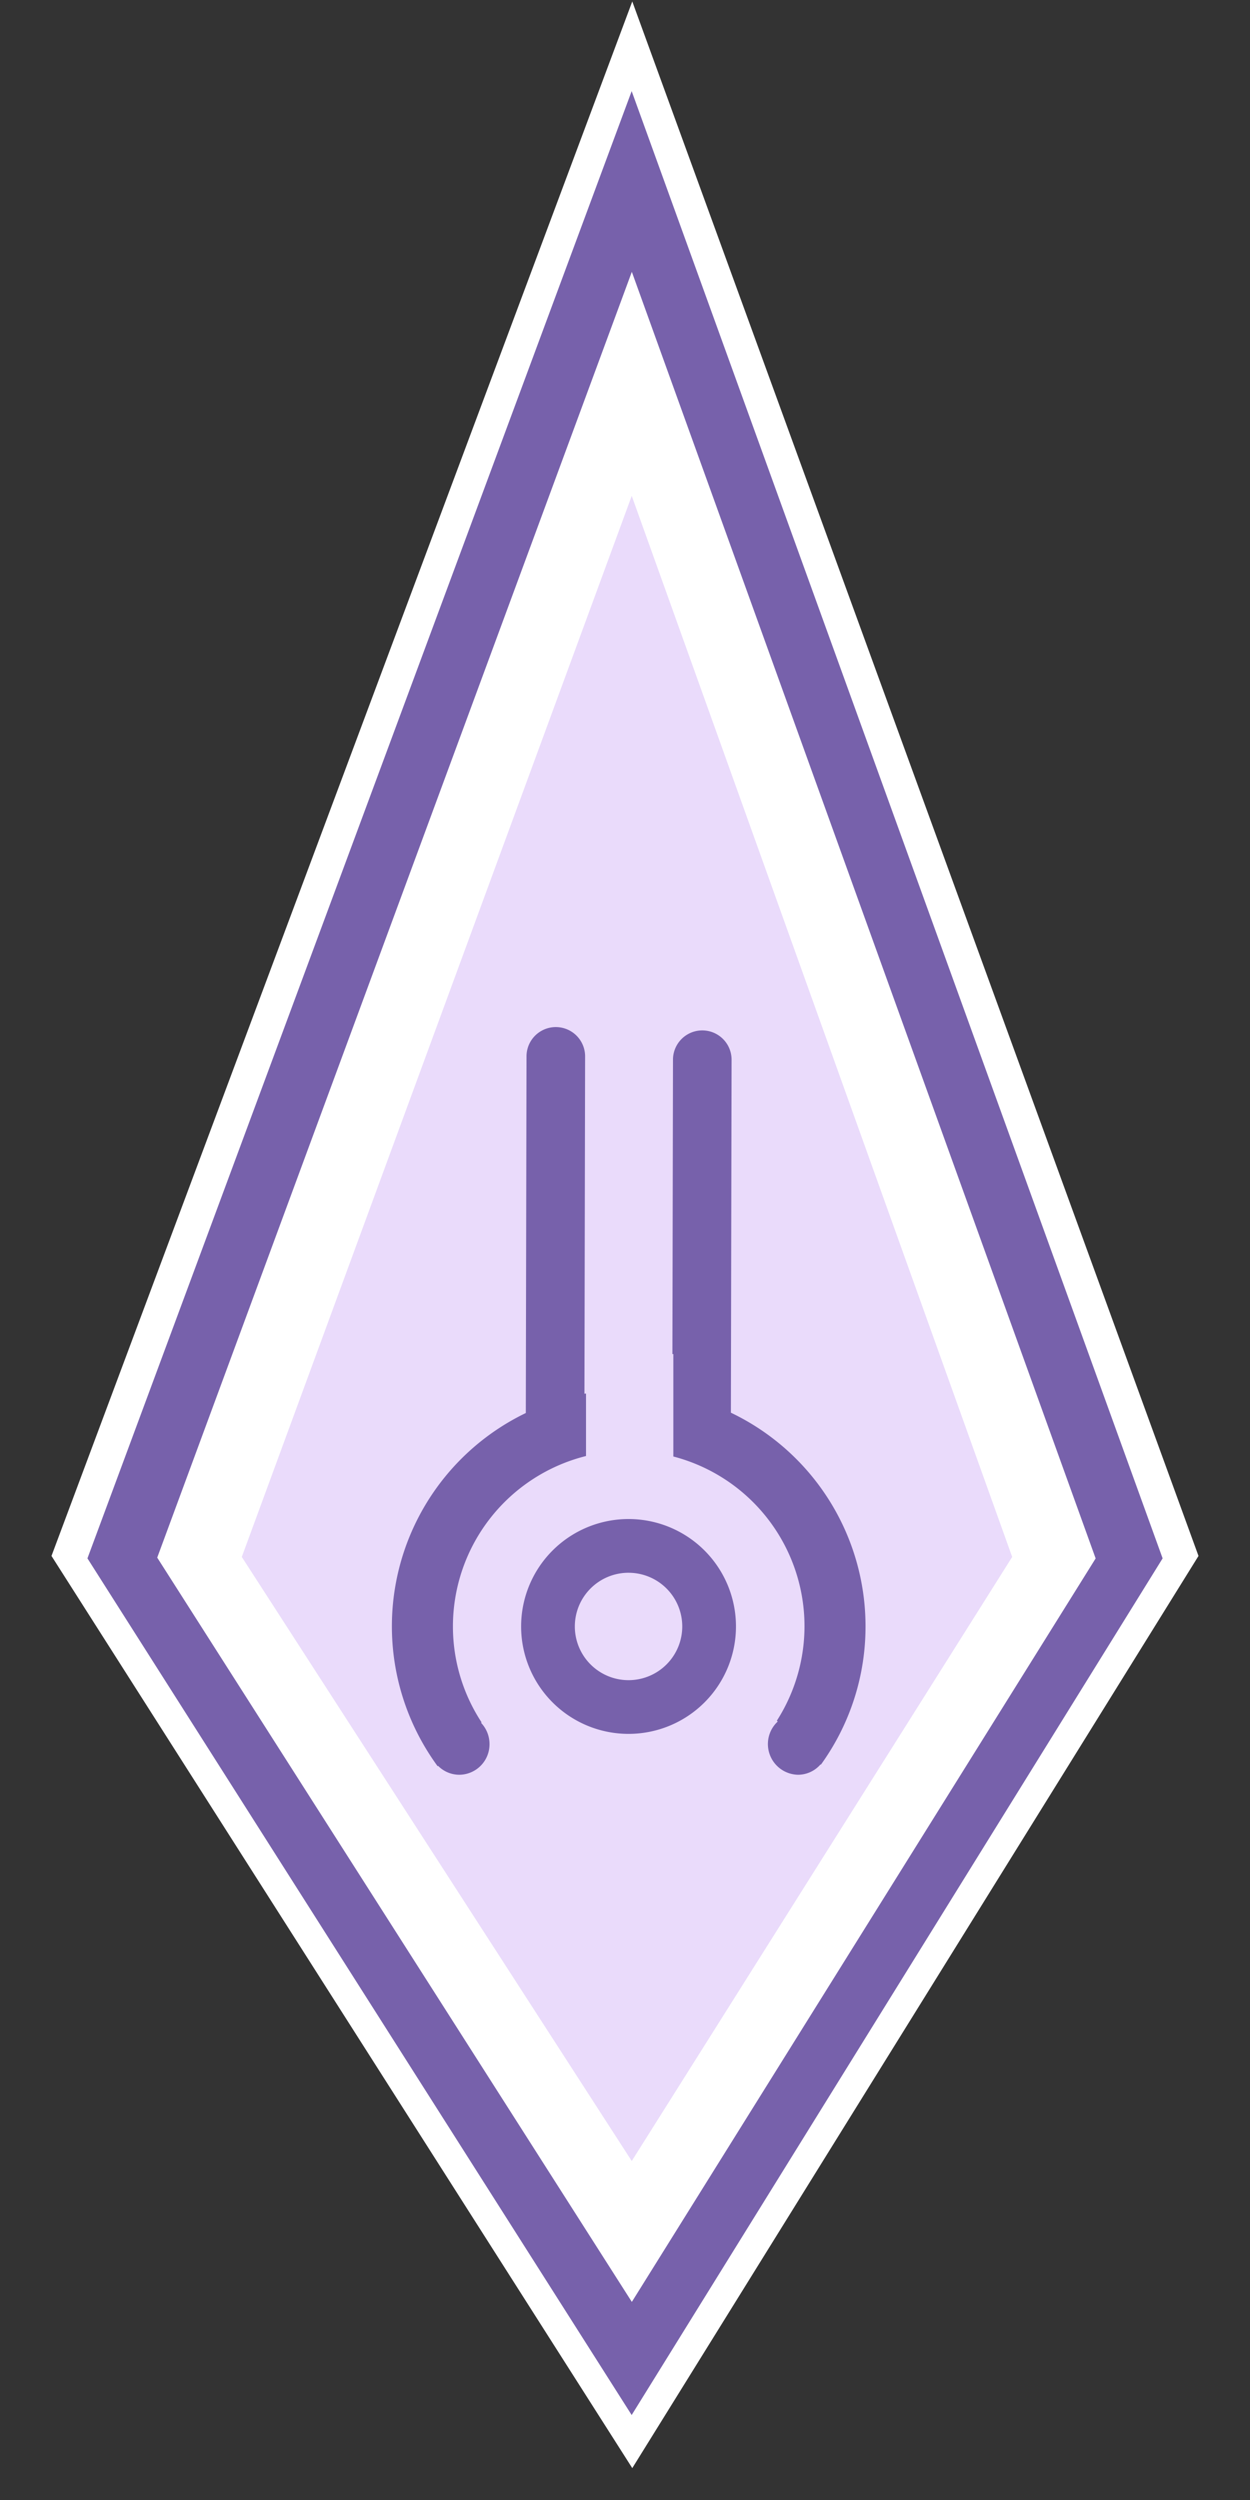
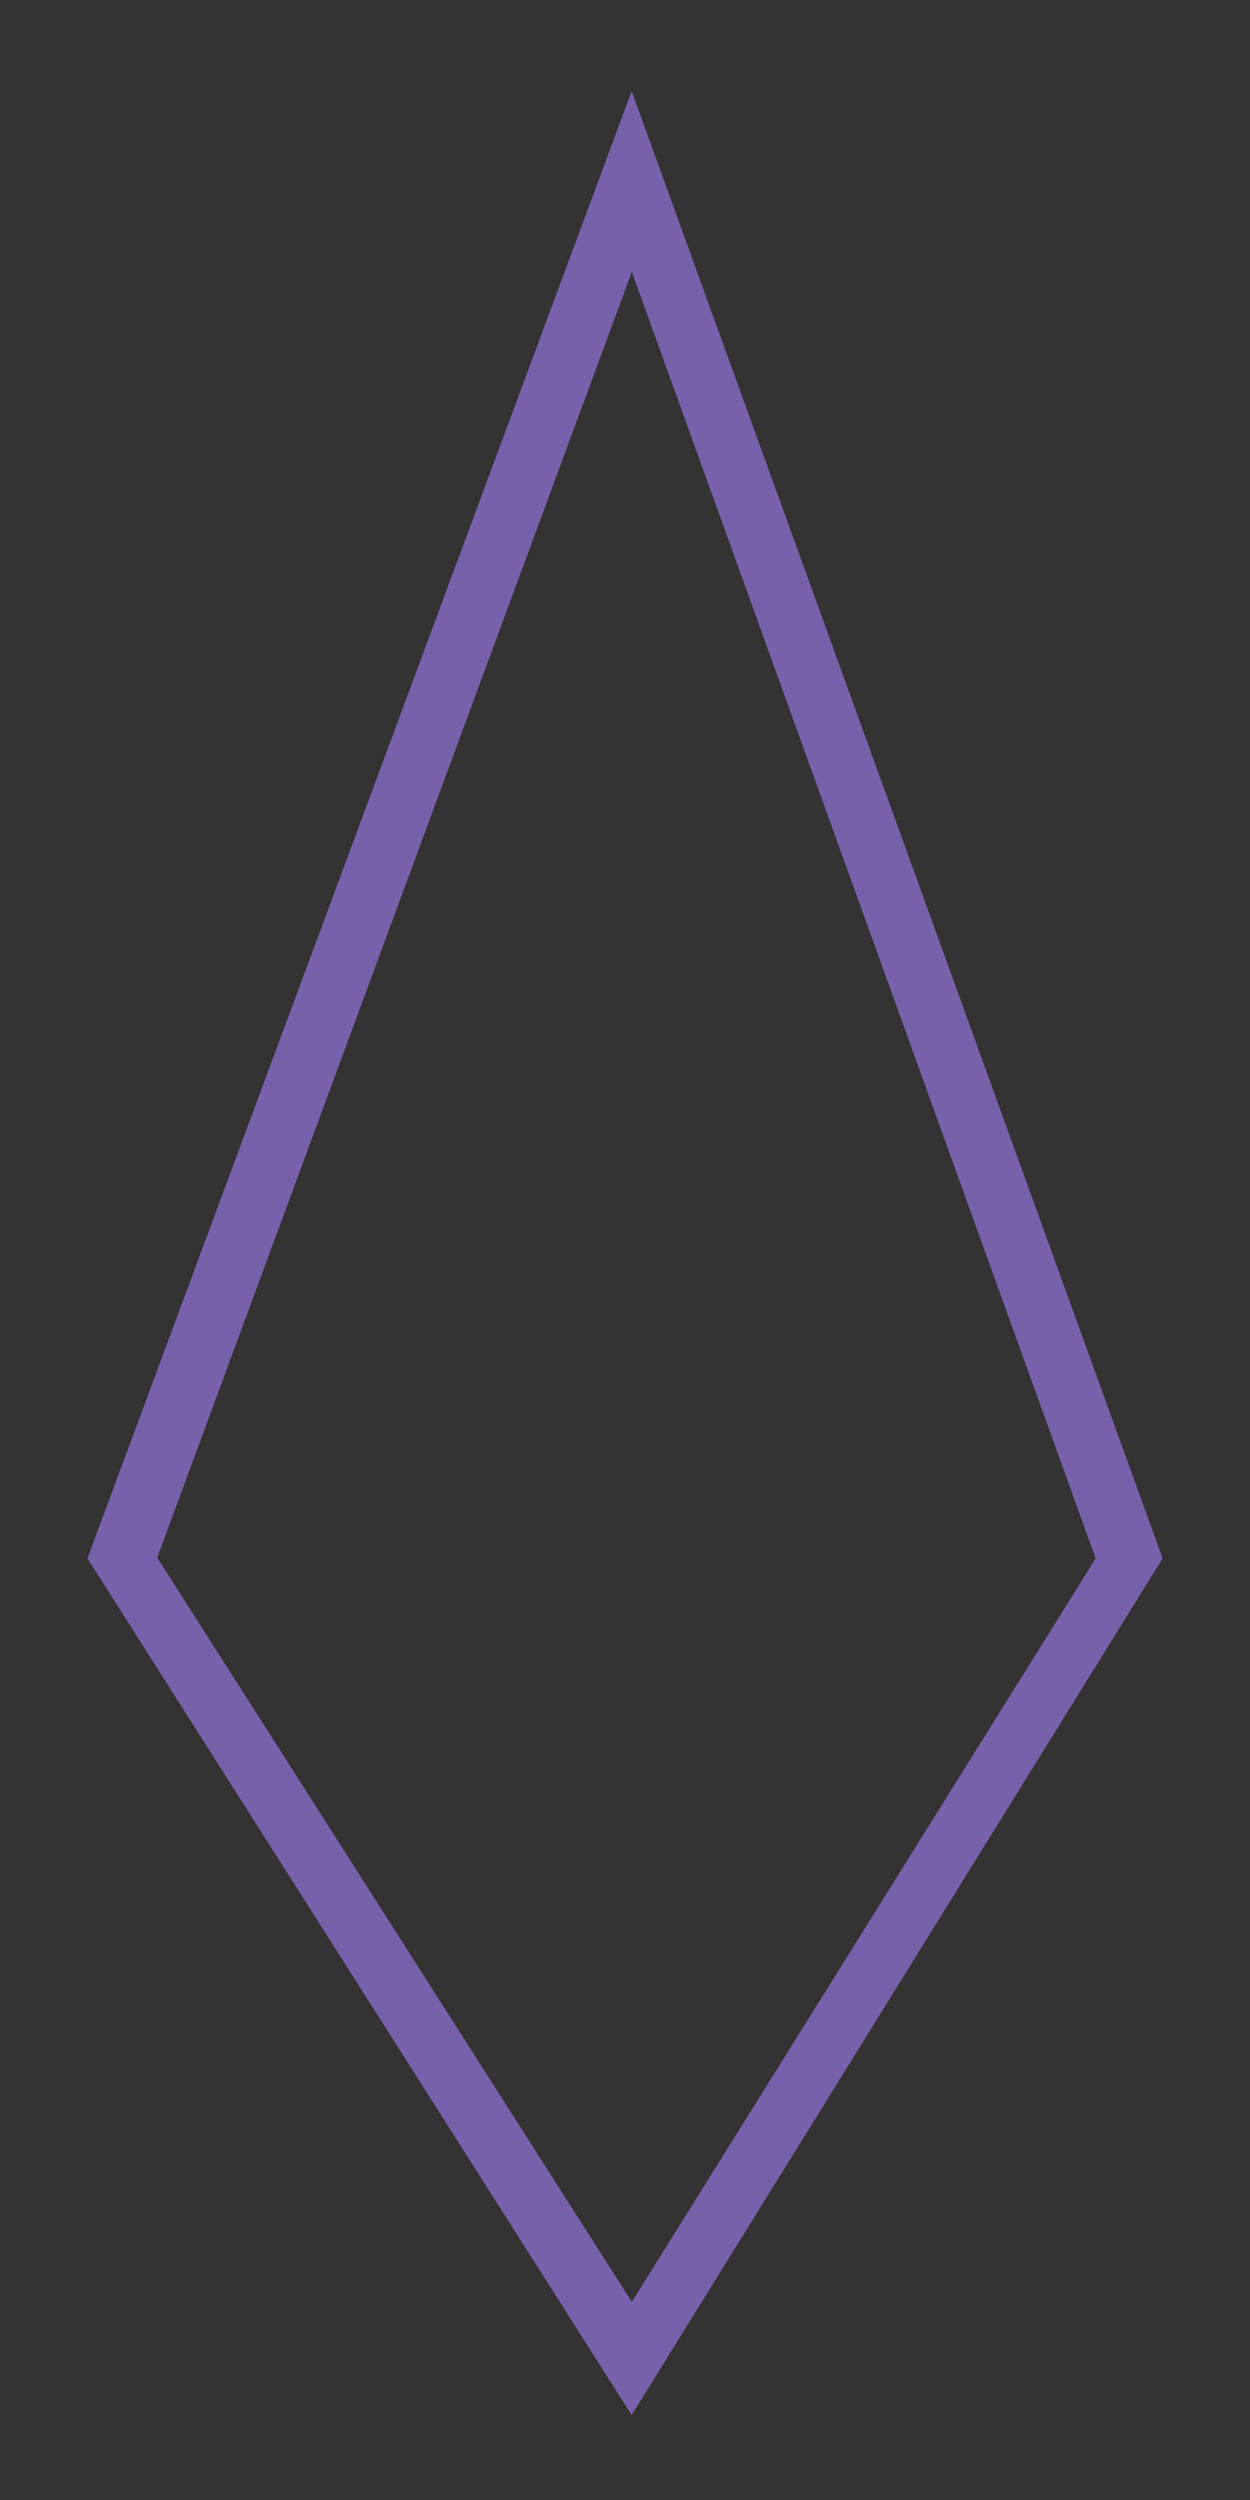
<svg xmlns="http://www.w3.org/2000/svg" id="faculté" width="128" height="256" viewBox="0 0 128 256">
  <rect x="0" y="0" width="128" height="256" fill="#333333" stroke="none" />
  <defs>
    <style>
      .cls-1 {
        fill: #fff;
      }

      .cls-1, .cls-2, .cls-3 {
        fill-rule: evenodd;
      }

      .cls-2 {
        fill: #a86bed;
        opacity: 0.24;
      }

      .cls-3 {
        fill: #7761ab;
      }
    </style>
  </defs>
-   <path id="base" class="cls-1" d="M64.745,0.15l57.981,159.179L64.745,252.735,5.273,159.329Z" />
-   <path id="base_f" data-name="base f" class="cls-2" d="M64.69,50.775l38.958,108.656L64.69,221.289,24.759,159.431Z" />
  <path id="base_c" data-name="base c" class="cls-3" d="M64.683,247.3L8.954,159.576,64.683,9.33l54.37,150.246ZM16.1,159.5l48.6,76.215,47.494-76.132L64.7,27.837Z" />
-   <path id="motif" class="cls-3" d="M88.63,166.54a24.134,24.134,0,0,1-4.573,14.165l-0.033-.033a3.049,3.049,0,0,1-2.3,1.063,3.145,3.145,0,0,1-2.086-5.449L79.55,176.2a17.958,17.958,0,0,0-10.6-27.055V138.658H68.855l0.059-30.15a3,3,0,0,1,6,.012l-0.071,36.139A24.25,24.25,0,0,1,88.63,166.54Zm-13.267.009a11,11,0,1,1-11-11A11,11,0,0,1,75.363,166.549Zm-11-5.5a5.5,5.5,0,1,0,5.5,5.5A5.5,5.5,0,0,0,64.361,161.051ZM46.38,166.536a17.906,17.906,0,0,0,2.932,9.831l-0.051.051a3.157,3.157,0,0,1,.865,2.174,3.117,3.117,0,0,1-3.09,3.143,3.053,3.053,0,0,1-2.178-.914l-0.043.042a24.251,24.251,0,0,1,9.028-36.17l0.072-36.526a3,3,0,0,1,6,.012l-0.068,34.54c0.053-.01.108-0.013,0.161-0.023v6.4A17.992,17.992,0,0,0,46.38,166.536Z" />
</svg>